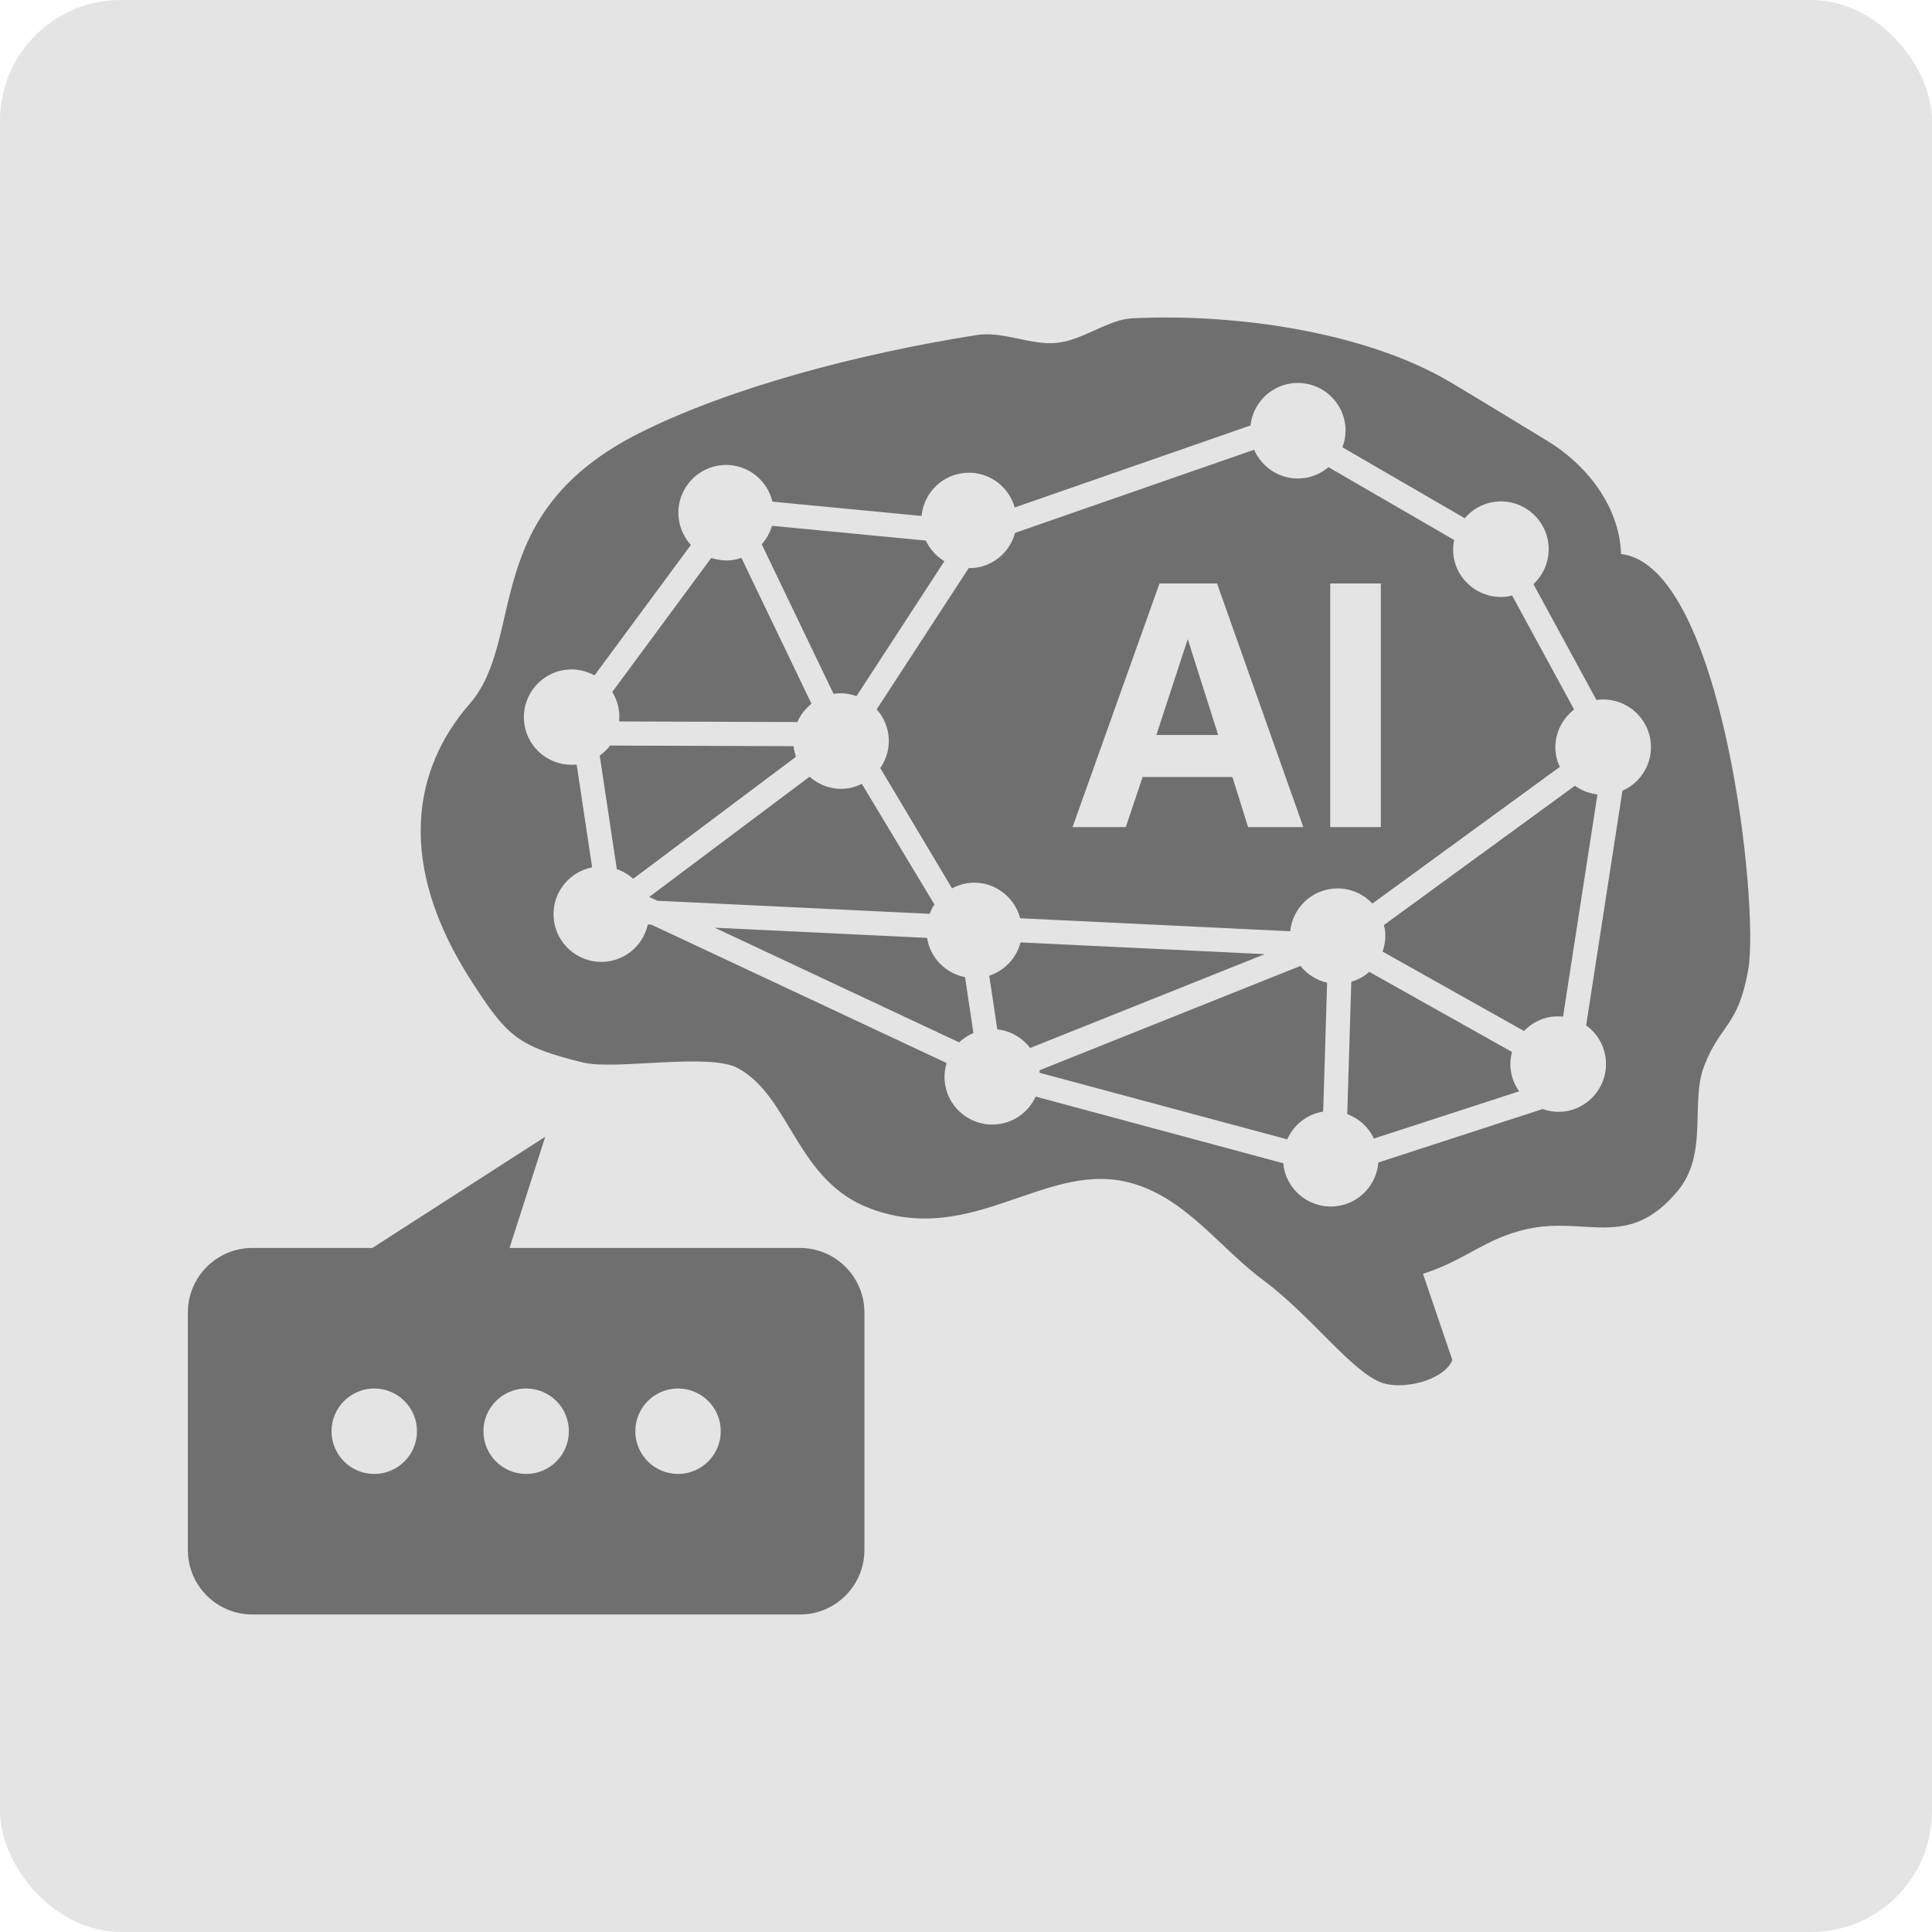
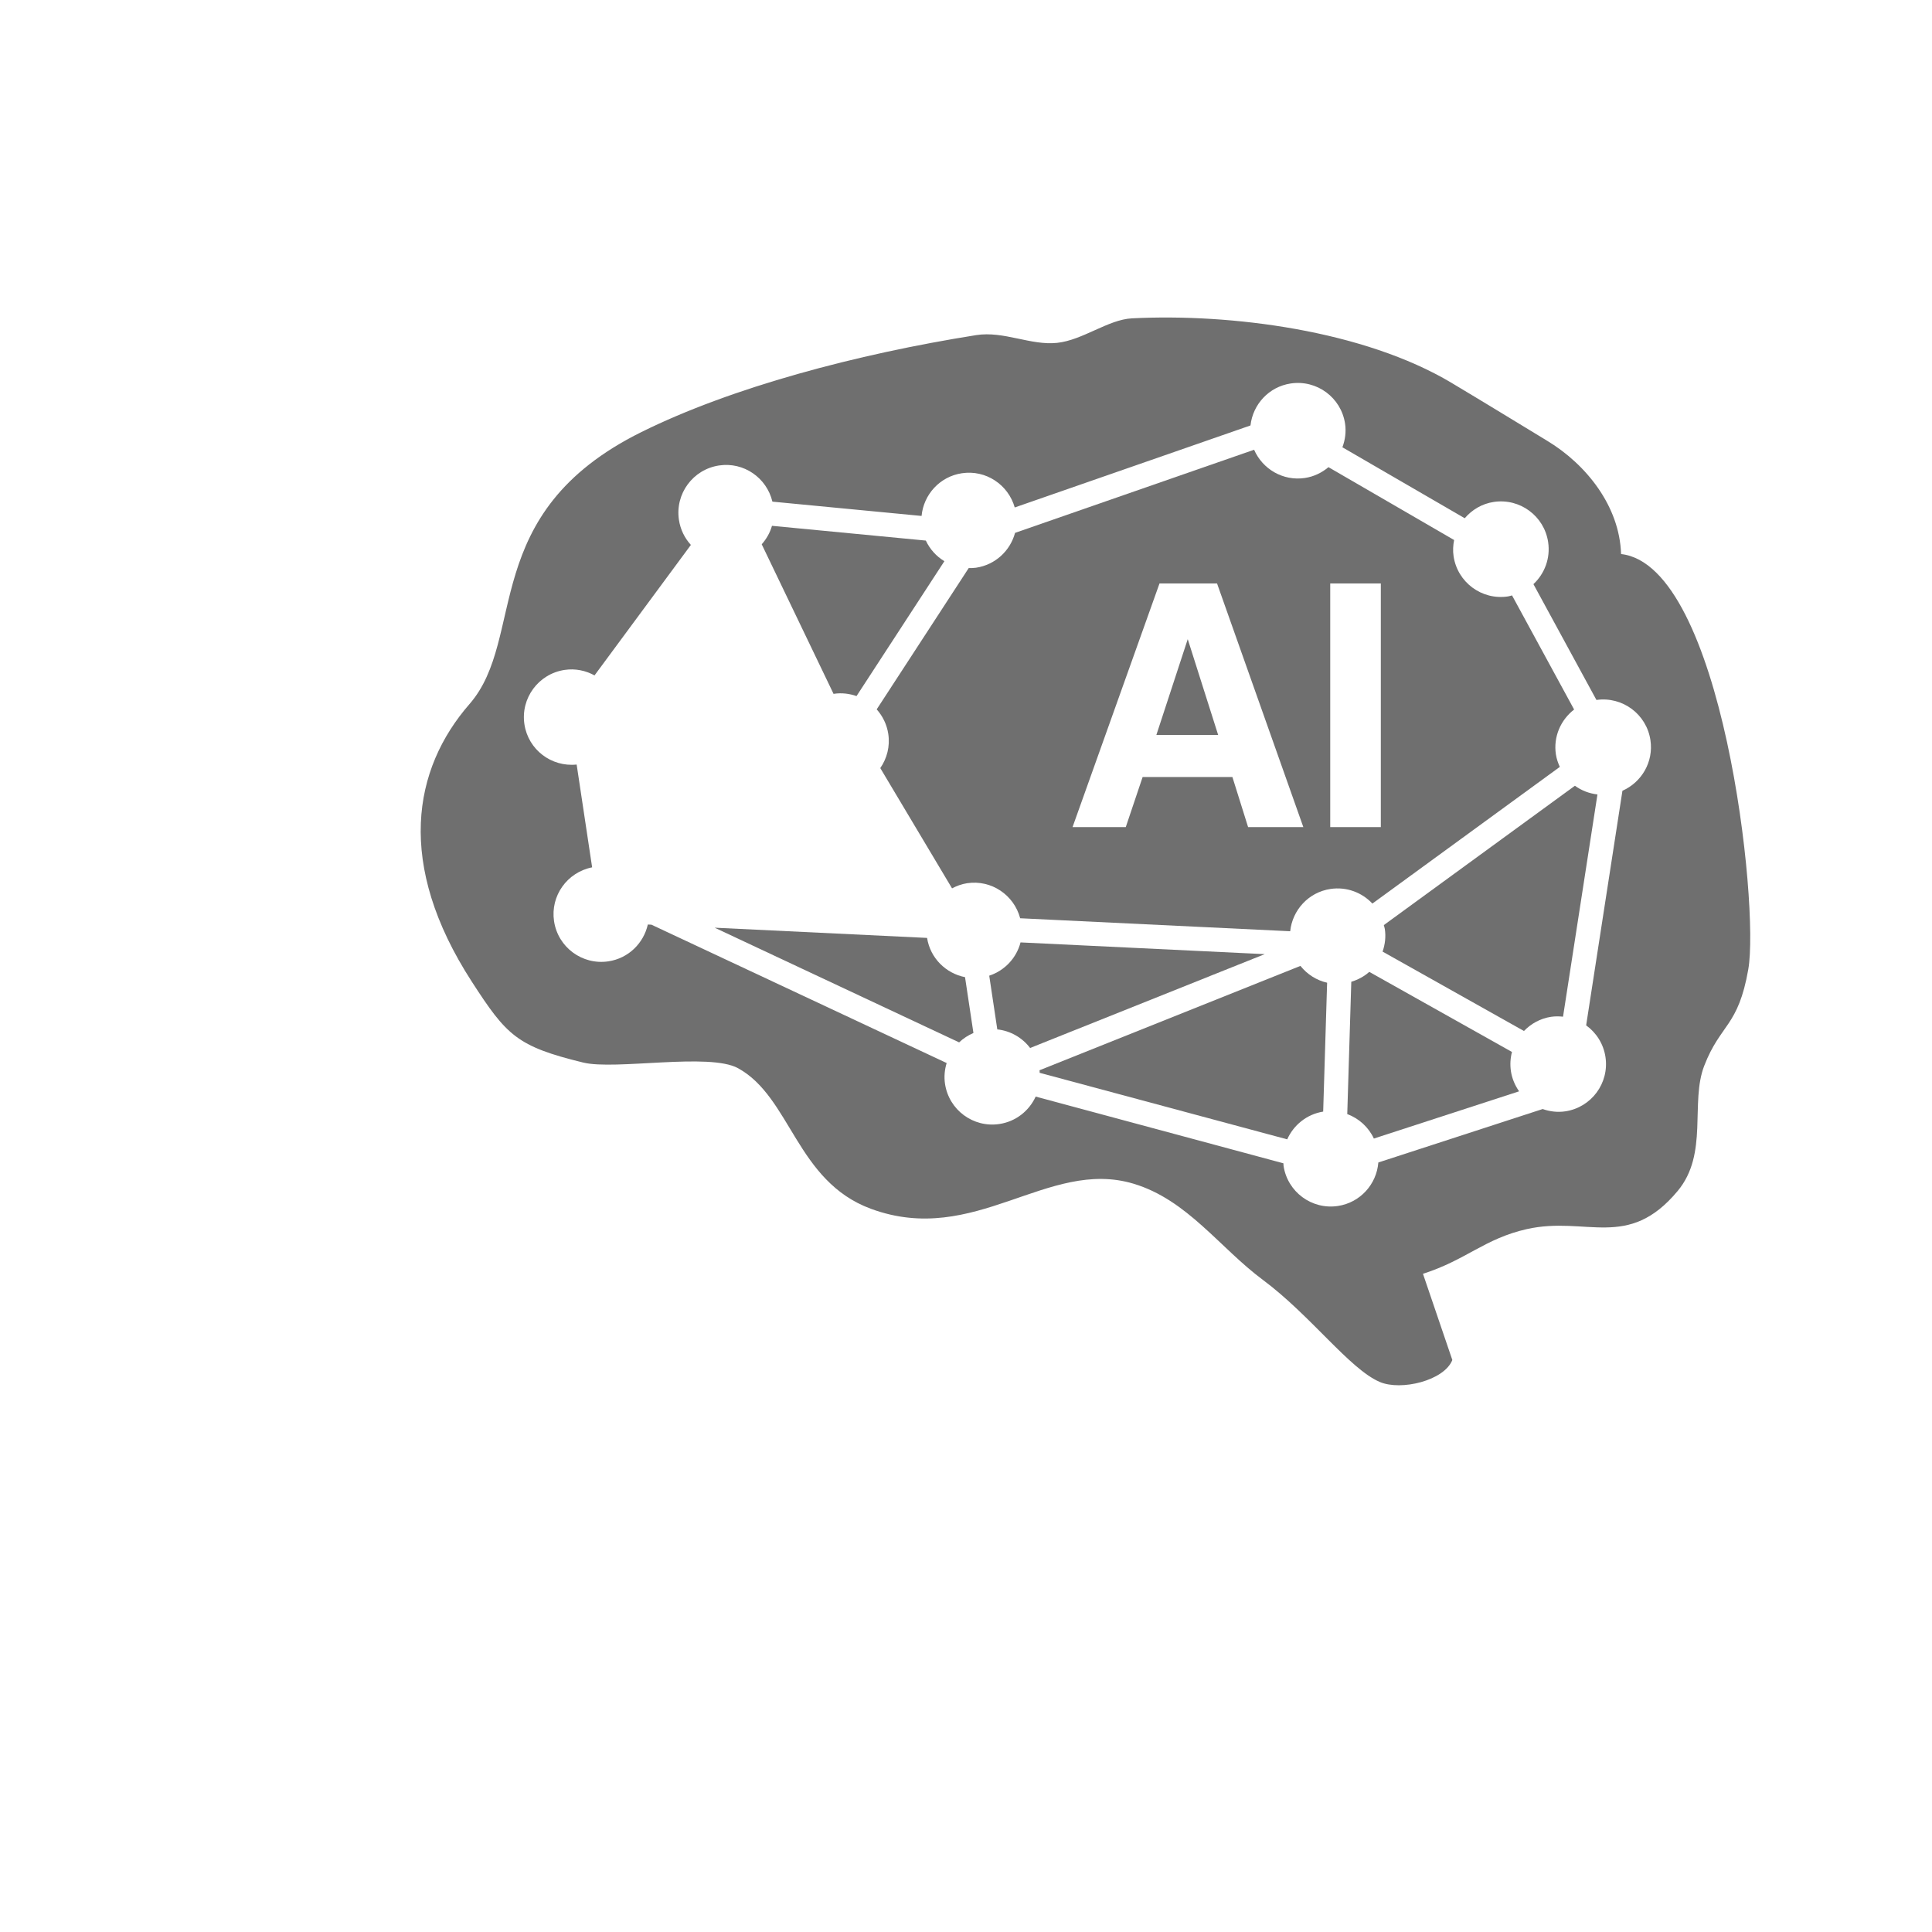
<svg xmlns="http://www.w3.org/2000/svg" id="_レイヤー_1" data-name="レイヤー 1" viewBox="0 0 80 80">
  <defs>
    <style>
      .cls-1 {
        fill: #6f6f6f;
      }

      .cls-1, .cls-2 {
        stroke-width: 0px;
      }

      .cls-2 {
        fill: #e4e4e4;
      }
    </style>
  </defs>
-   <rect class="cls-2" width="80" height="80" rx="5" ry="5" />
  <g>
    <g>
      <path class="cls-1" d="m42.258,39.023c-.166.64-.65,1.165-1.296,1.378l.334,2.224c.547.059,1.034.342,1.359.77l9.714-3.886-10.112-.486Z" />
      <path class="cls-1" d="m43.045,44.316c.005.036.002.071.005.107l10.251,2.755c.263-.59.806-1.039,1.489-1.149l.163-5.337c-.44-.099-.826-.348-1.105-.696l-10.802,4.32Z" />
-       <path class="cls-1" d="m32.869,30.98c-.004-.028,0-.055-.004-.083l-7.603-.025c-.118.16-.267.296-.429.415l.708,4.701c.252.087.481.223.678.401l6.741-5.054c-.039-.114-.072-.231-.091-.354Z" />
      <path class="cls-1" d="m38.389,38.837l-8.796-.423,10.123,4.749c.169-.164.37-.294.592-.389l-.348-2.312c-.792-.156-1.439-.784-1.572-1.625Z" />
-       <path class="cls-1" d="m38.691,37.45l-3.005-4.993c-.176.085-.362.154-.566.185-.602.091-1.175-.107-1.598-.48l-6.641,4.979.336.157,11.279.542c.051-.138.116-.269.196-.391Z" />
      <polygon class="cls-1" points="47.882 30.435 50.442 30.435 49.182 26.466 47.882 30.435" />
      <path class="cls-1" d="m64.588,31.754c-.074-.163-.134-.333-.162-.519-.111-.736.205-1.431.755-1.855l-2.571-4.726c-.057.014-.11.034-.169.043-1.081.163-2.089-.582-2.251-1.662-.035-.231-.021-.457.022-.674l-5.203-3.017c-.271.228-.601.392-.977.448-.905.136-1.753-.368-2.102-1.169l-9.899,3.442c-.198.736-.813,1.323-1.615,1.443-.103.015-.203.015-.304.015l-3.81,5.85c.247.277.421.625.48,1.019.078.517-.056,1.014-.331,1.413l2.971,4.98c.191-.101.398-.179.624-.213,1.007-.152,1.942.489,2.197,1.451l11.181.538c.092-.875.756-1.614,1.667-1.751.668-.101,1.307.147,1.737.605l7.76-5.659Zm-12.907,2.494l-.65-2.074h-3.717l-.698,2.074h-2.204l3.601-10.089h2.382l3.573,10.089h-2.286Zm3.401,0v-10.089h2.095v10.089h-2.095Z" />
      <path class="cls-1" d="m57.301,38.306c.013.055.033.107.042.164.049.326.007.642-.093.934l5.854,3.287c.292-.302.676-.52,1.123-.587.168-.025.333-.022.495-.005l1.425-9.202c-.342-.041-.663-.163-.933-.361l-7.913,5.77Z" />
      <path class="cls-1" d="m62.608,43.56l-5.909-3.317c-.21.187-.464.326-.745.41l-.167,5.479c.482.179.88.538,1.102,1.013l6.014-1.956c-.169-.242-.292-.52-.339-.832-.041-.274-.023-.544.043-.796Z" />
      <path class="cls-1" d="m34.531,28.729c.327-.049.644-.007.936.094l3.638-5.585c-.332-.2-.6-.494-.768-.854l-6.371-.611c-.082.286-.23.545-.425.765l2.976,6.196c.005,0,.01-.003.015-.004Z" />
      <path class="cls-1" d="m67.125,22.94c-.063-1.982-1.439-3.708-3.056-4.686-1.265-.766-2.423-1.481-3.966-2.402-3.624-2.163-9.112-2.879-13.234-2.67-.983.05-2.034.902-3.095,1.015-1.099.117-2.211-.502-3.355-.32-4.954.787-10.128,2.166-13.857,4.012-6.793,3.364-4.731,8.522-7.12,11.263-2.349,2.695-3.058,6.626.094,11.496,1.444,2.232,1.865,2.68,4.613,3.35,1.331.325,5.216-.42,6.41.233,2.191,1.2,2.409,4.679,5.502,5.822,4.309,1.591,7.313-2.108,10.877-1.038,2.224.667,3.568,2.655,5.356,3.983,1.981,1.473,3.589,3.692,4.84,4.226.881.377,2.667-.056,3.004-.909-.405-1.19-.81-2.38-1.216-3.57,1.789-.571,2.552-1.456,4.297-1.85,2.469-.556,4.189.899,6.252-1.582,1.285-1.546.506-3.653,1.097-5.18.677-1.75,1.407-1.604,1.825-3.996.466-2.659-1.066-16.726-5.268-17.195Zm.057,9.802l-1.503,9.716c.417.301.717.761.8,1.309.163,1.081-.582,2.089-1.662,2.251-.328.049-.646.007-.939-.095l-6.804,2.213c-.071.897-.746,1.661-1.674,1.801-1.081.163-2.089-.582-2.251-1.662-.005-.035-.002-.07-.005-.105l-10.259-2.763c-.269.587-.817,1.033-1.503,1.136-1.081.163-2.089-.582-2.251-1.662-.045-.3-.015-.591.068-.863l-12.225-5.729-.149-.007c-.174.774-.801,1.4-1.632,1.525-1.081.163-2.089-.582-2.251-1.662-.158-1.051.544-2.027,1.577-2.23l-.641-4.257c-1.047.11-2.005-.616-2.163-1.667-.163-1.081.582-2.089,1.663-2.251.445-.067.874.026,1.24.227l3.99-5.403c-.256-.28-.435-.636-.495-1.039-.163-1.081.582-2.089,1.662-2.251,1.023-.154,1.972.51,2.209,1.498l6.176.592c.084-.883.753-1.631,1.669-1.768.995-.15,1.921.474,2.189,1.417l9.762-3.396c.097-.869.759-1.602,1.665-1.738,1.081-.163,2.089.582,2.251,1.662.052.344.003.676-.11.98l5.066,2.938c.298-.349.712-.602,1.202-.675,1.081-.163,2.089.582,2.251,1.662.101.67-.148,1.312-.609,1.742l2.609,4.796c1.075-.154,2.075.587,2.236,1.663.135.901-.364,1.744-1.158,2.096Z" />
-       <path class="cls-1" d="m25.636,29.873l7.38.025c.13-.297.332-.555.586-.756l-2.902-6.042c-.109.037-.22.069-.338.086-.317.048-.625.01-.91-.085l-4.1,5.553c.138.222.234.474.275.748.024.16.023.317.009.471Z" />
    </g>
-     <path class="cls-1" d="m33.123,51.675h-12.024l1.478-4.605-7.158,4.605h-4.969c-1.475,0-2.671,1.196-2.671,2.671v9.836c0,1.475,1.196,2.671,2.671,2.671h22.672c1.475,0,2.671-1.196,2.671-2.671v-9.836c0-1.475-1.196-2.671-2.671-2.671Zm-17.626,9.358c-.977,0-1.769-.792-1.769-1.769s.792-1.769,1.769-1.769,1.769.792,1.769,1.769-.792,1.769-1.769,1.769Zm6.29,0c-.977,0-1.769-.792-1.769-1.769s.792-1.769,1.769-1.769,1.769.792,1.769,1.769-.792,1.769-1.769,1.769Zm6.289,0c-.977,0-1.769-.792-1.769-1.769s.792-1.769,1.769-1.769,1.769.792,1.769,1.769-.792,1.769-1.769,1.769Z" />
  </g>
</svg>